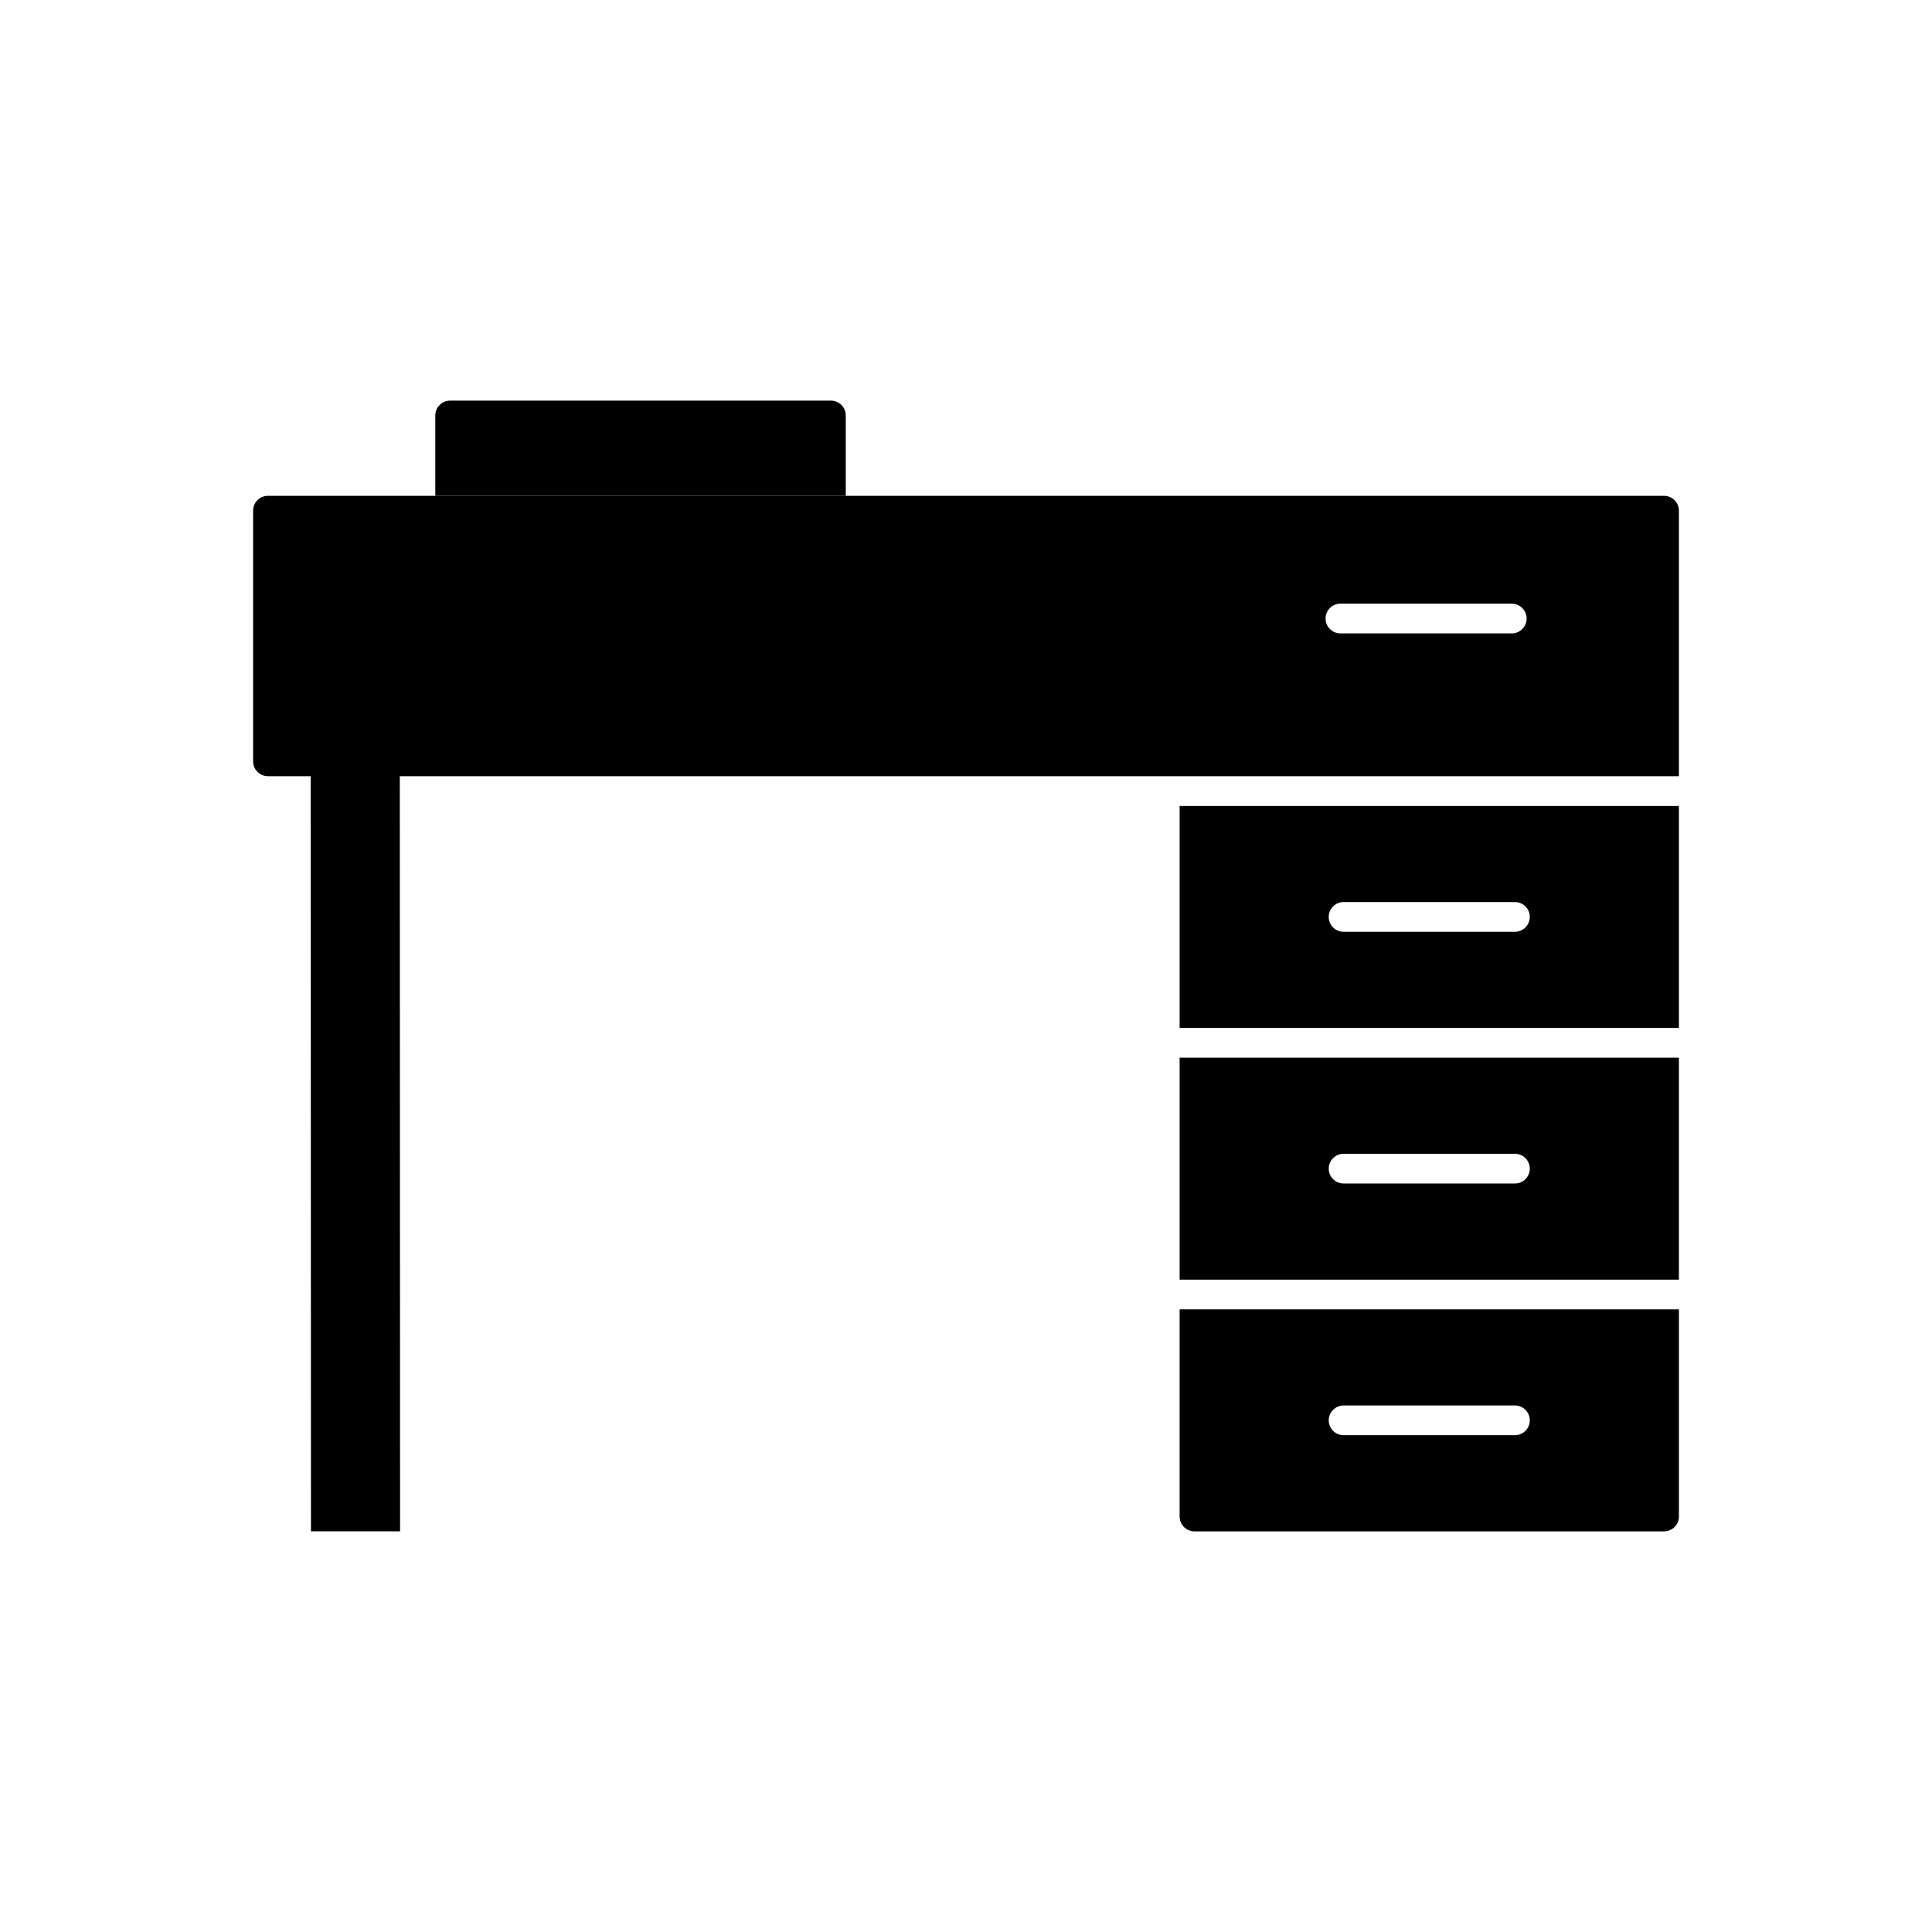
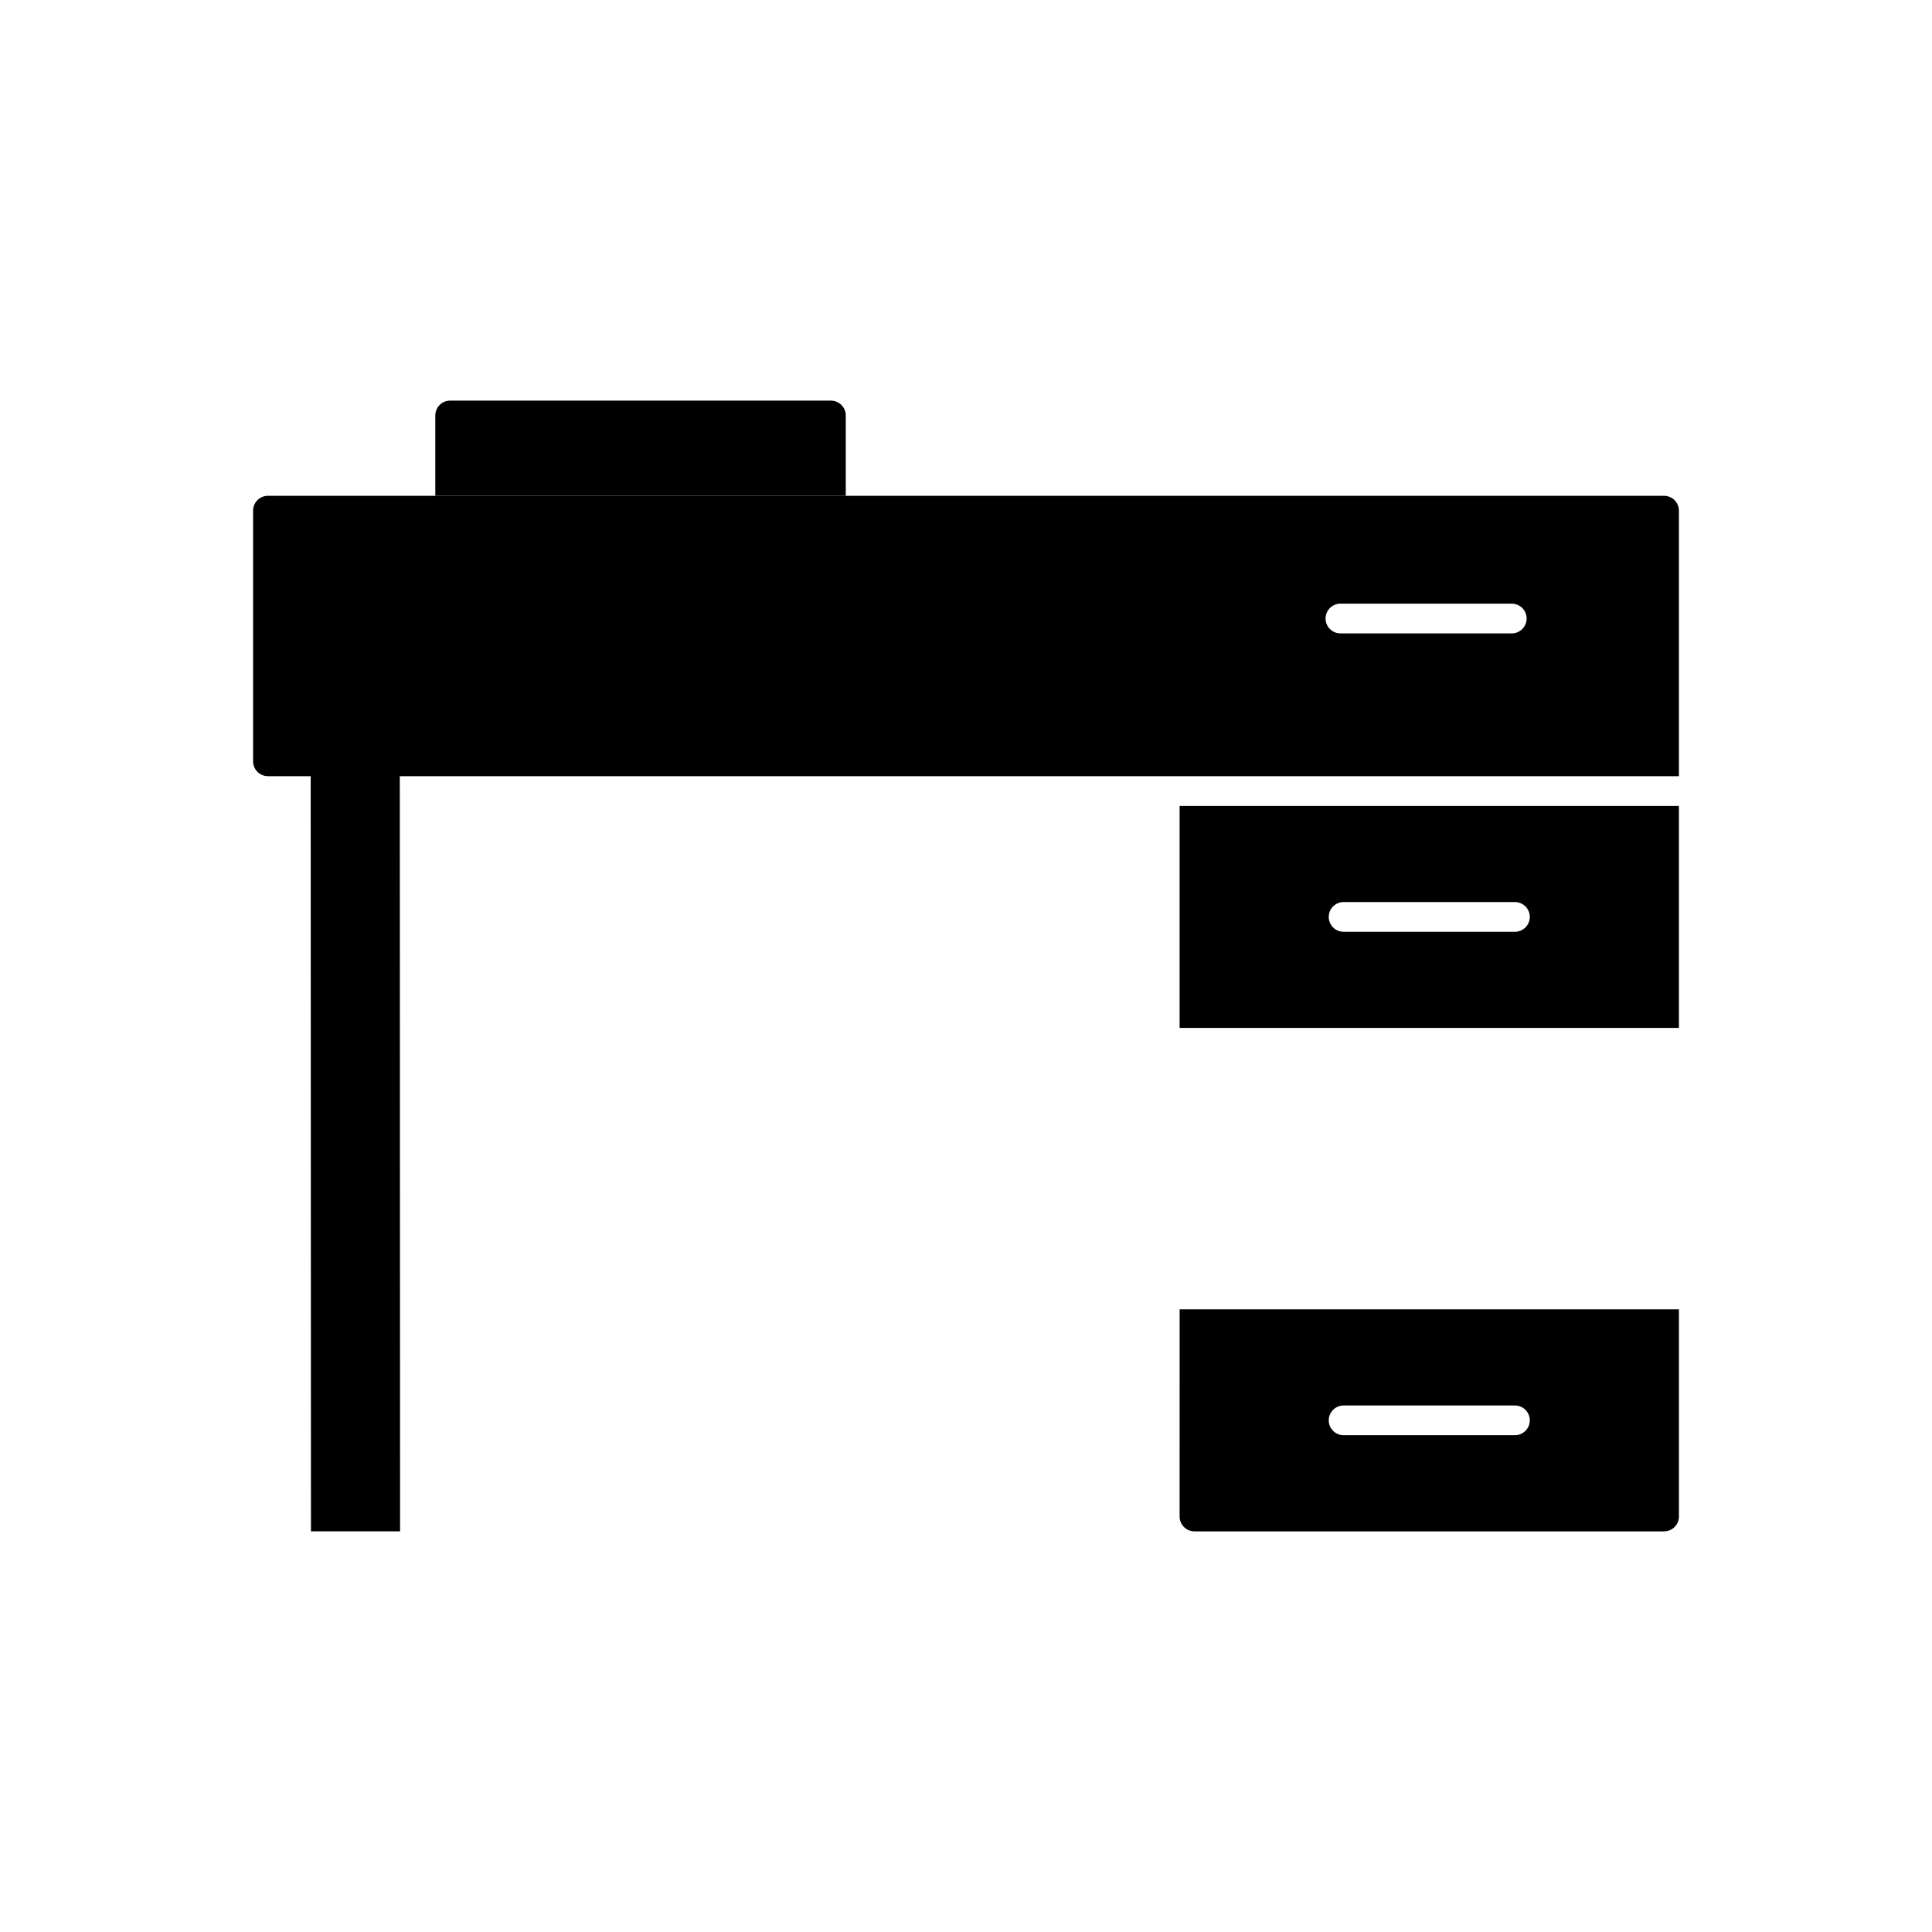
<svg xmlns="http://www.w3.org/2000/svg" fill="#000000" width="800px" height="800px" version="1.1" viewBox="144 144 512 512">
  <g>
    <path d="m588.93 416.41v-58.836h-132.32v58.836zm-92.801-29.418c0-2.172 1.762-3.938 3.938-3.938h45.406c2.172 0 3.938 1.762 3.938 3.938 0 2.172-1.762 3.938-3.938 3.938h-45.406c-2.172 0-3.938-1.762-3.938-3.938z" fill-rule="evenodd" />
-     <path d="m588.93 483.12v-58.836h-132.32v58.836zm-92.801-29.418c0-2.172 1.762-3.938 3.938-3.938h45.406c2.172 0 3.938 1.762 3.938 3.938 0 2.172-1.762 3.938-3.938 3.938h-45.406c-2.172 0-3.938-1.762-3.938-3.938z" fill-rule="evenodd" />
-     <path d="m456.61 545.89c0 2.172 1.762 3.938 3.938 3.938h124.45c2.172 0 3.938-1.762 3.938-3.938v-54.902h-132.32v54.902zm39.52-25.484c0-2.172 1.762-3.938 3.938-3.938h45.406c2.172 0 3.938 1.762 3.938 3.938 0 2.172-1.762 3.938-3.938 3.938h-45.406c-2.172 0-3.938-1.762-3.938-3.938z" fill-rule="evenodd" />
+     <path d="m456.61 545.89c0 2.172 1.762 3.938 3.938 3.938h124.45c2.172 0 3.938-1.762 3.938-3.938v-54.902h-132.32zm39.52-25.484c0-2.172 1.762-3.938 3.938-3.938h45.406c2.172 0 3.938 1.762 3.938 3.938 0 2.172-1.762 3.938-3.938 3.938h-45.406c-2.172 0-3.938-1.762-3.938-3.938z" fill-rule="evenodd" />
    <path d="m249.95 347.93 0.074 201.89h-23.617l-0.074-201.89c-0.004-6.519 5.289-11.812 11.809-11.812 6.516 0 11.805 5.289 11.809 11.805z" fill-rule="evenodd" />
    <path d="m263.29 250.17h100.91c2.172 0 3.938 1.762 3.938 3.938v21.289h-108.78v-21.289c0-2.172 1.762-3.938 3.938-3.938z" />
    <path d="m215.01 275.39c-2.172 0-3.938 1.762-3.938 3.938v66.43c0 2.172 1.762 3.938 3.938 3.938h373.92v-70.363c0-2.172-1.762-3.938-3.938-3.938h-369.98zm280.28 32.527c0-2.172 1.762-3.938 3.938-3.938h45.406c2.172 0 3.938 1.762 3.938 3.938 0 2.172-1.762 3.938-3.938 3.938h-45.406c-2.172 0-3.938-1.762-3.938-3.938z" fill-rule="evenodd" />
  </g>
</svg>